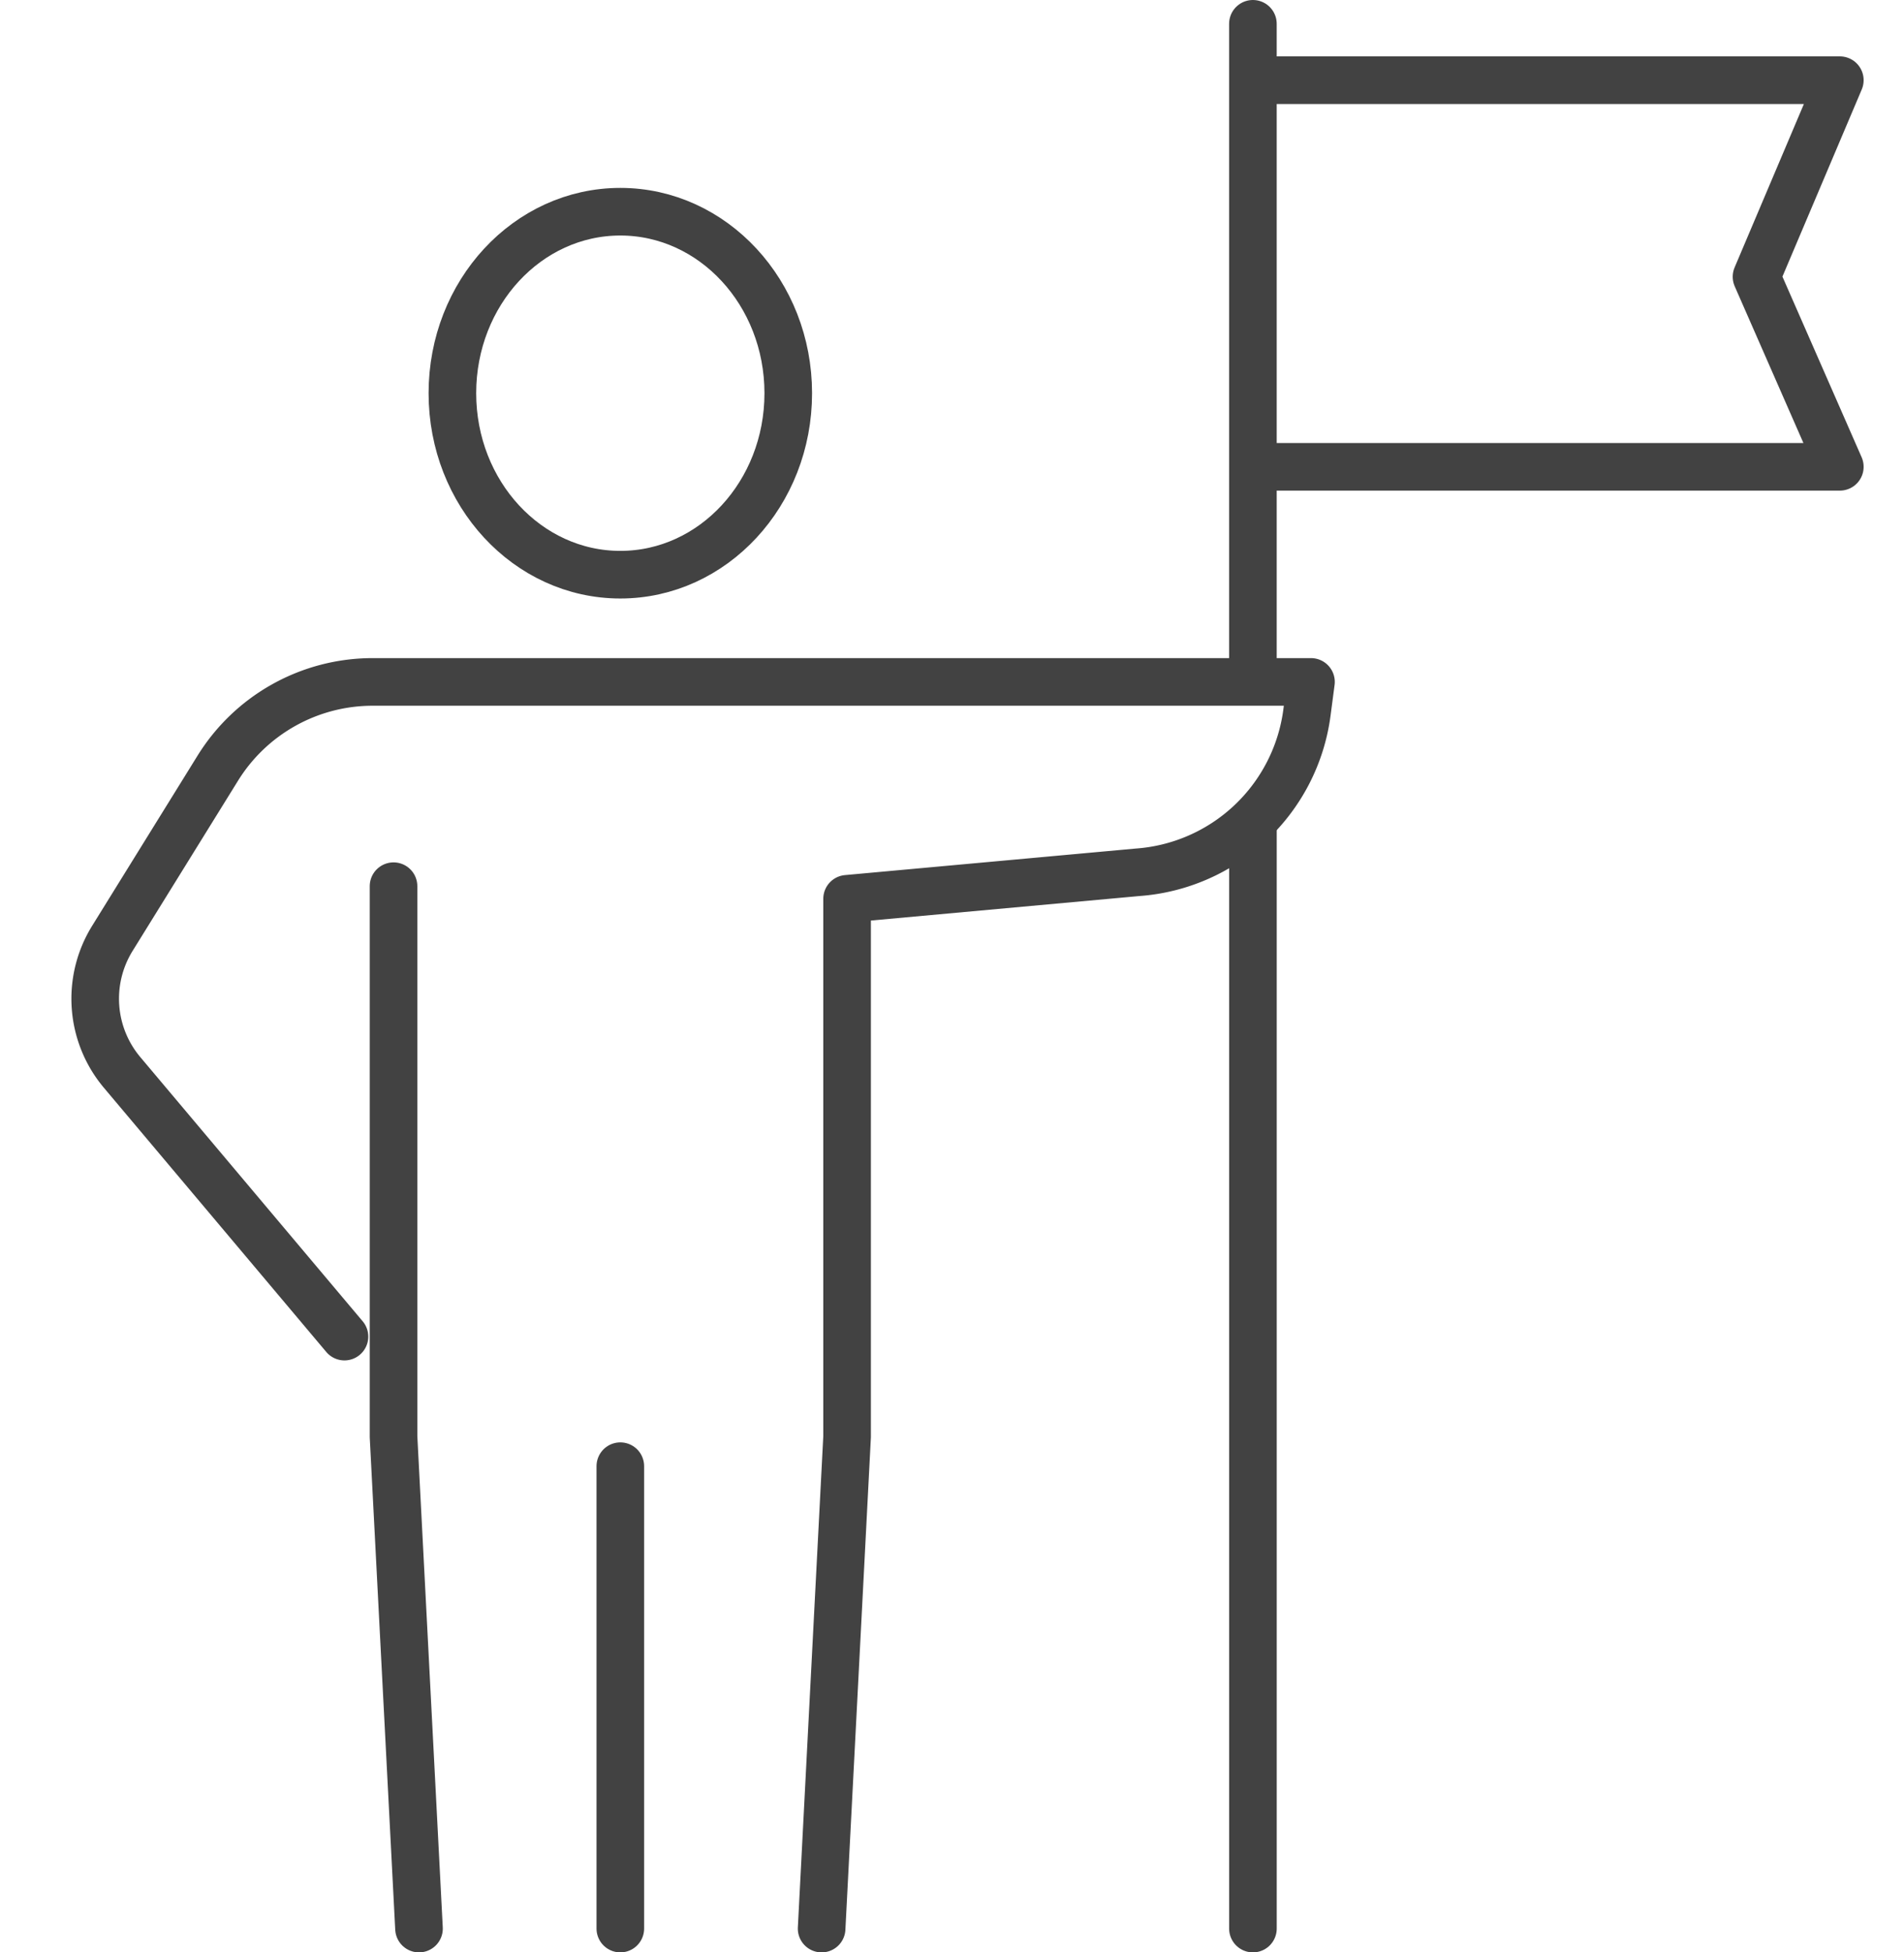
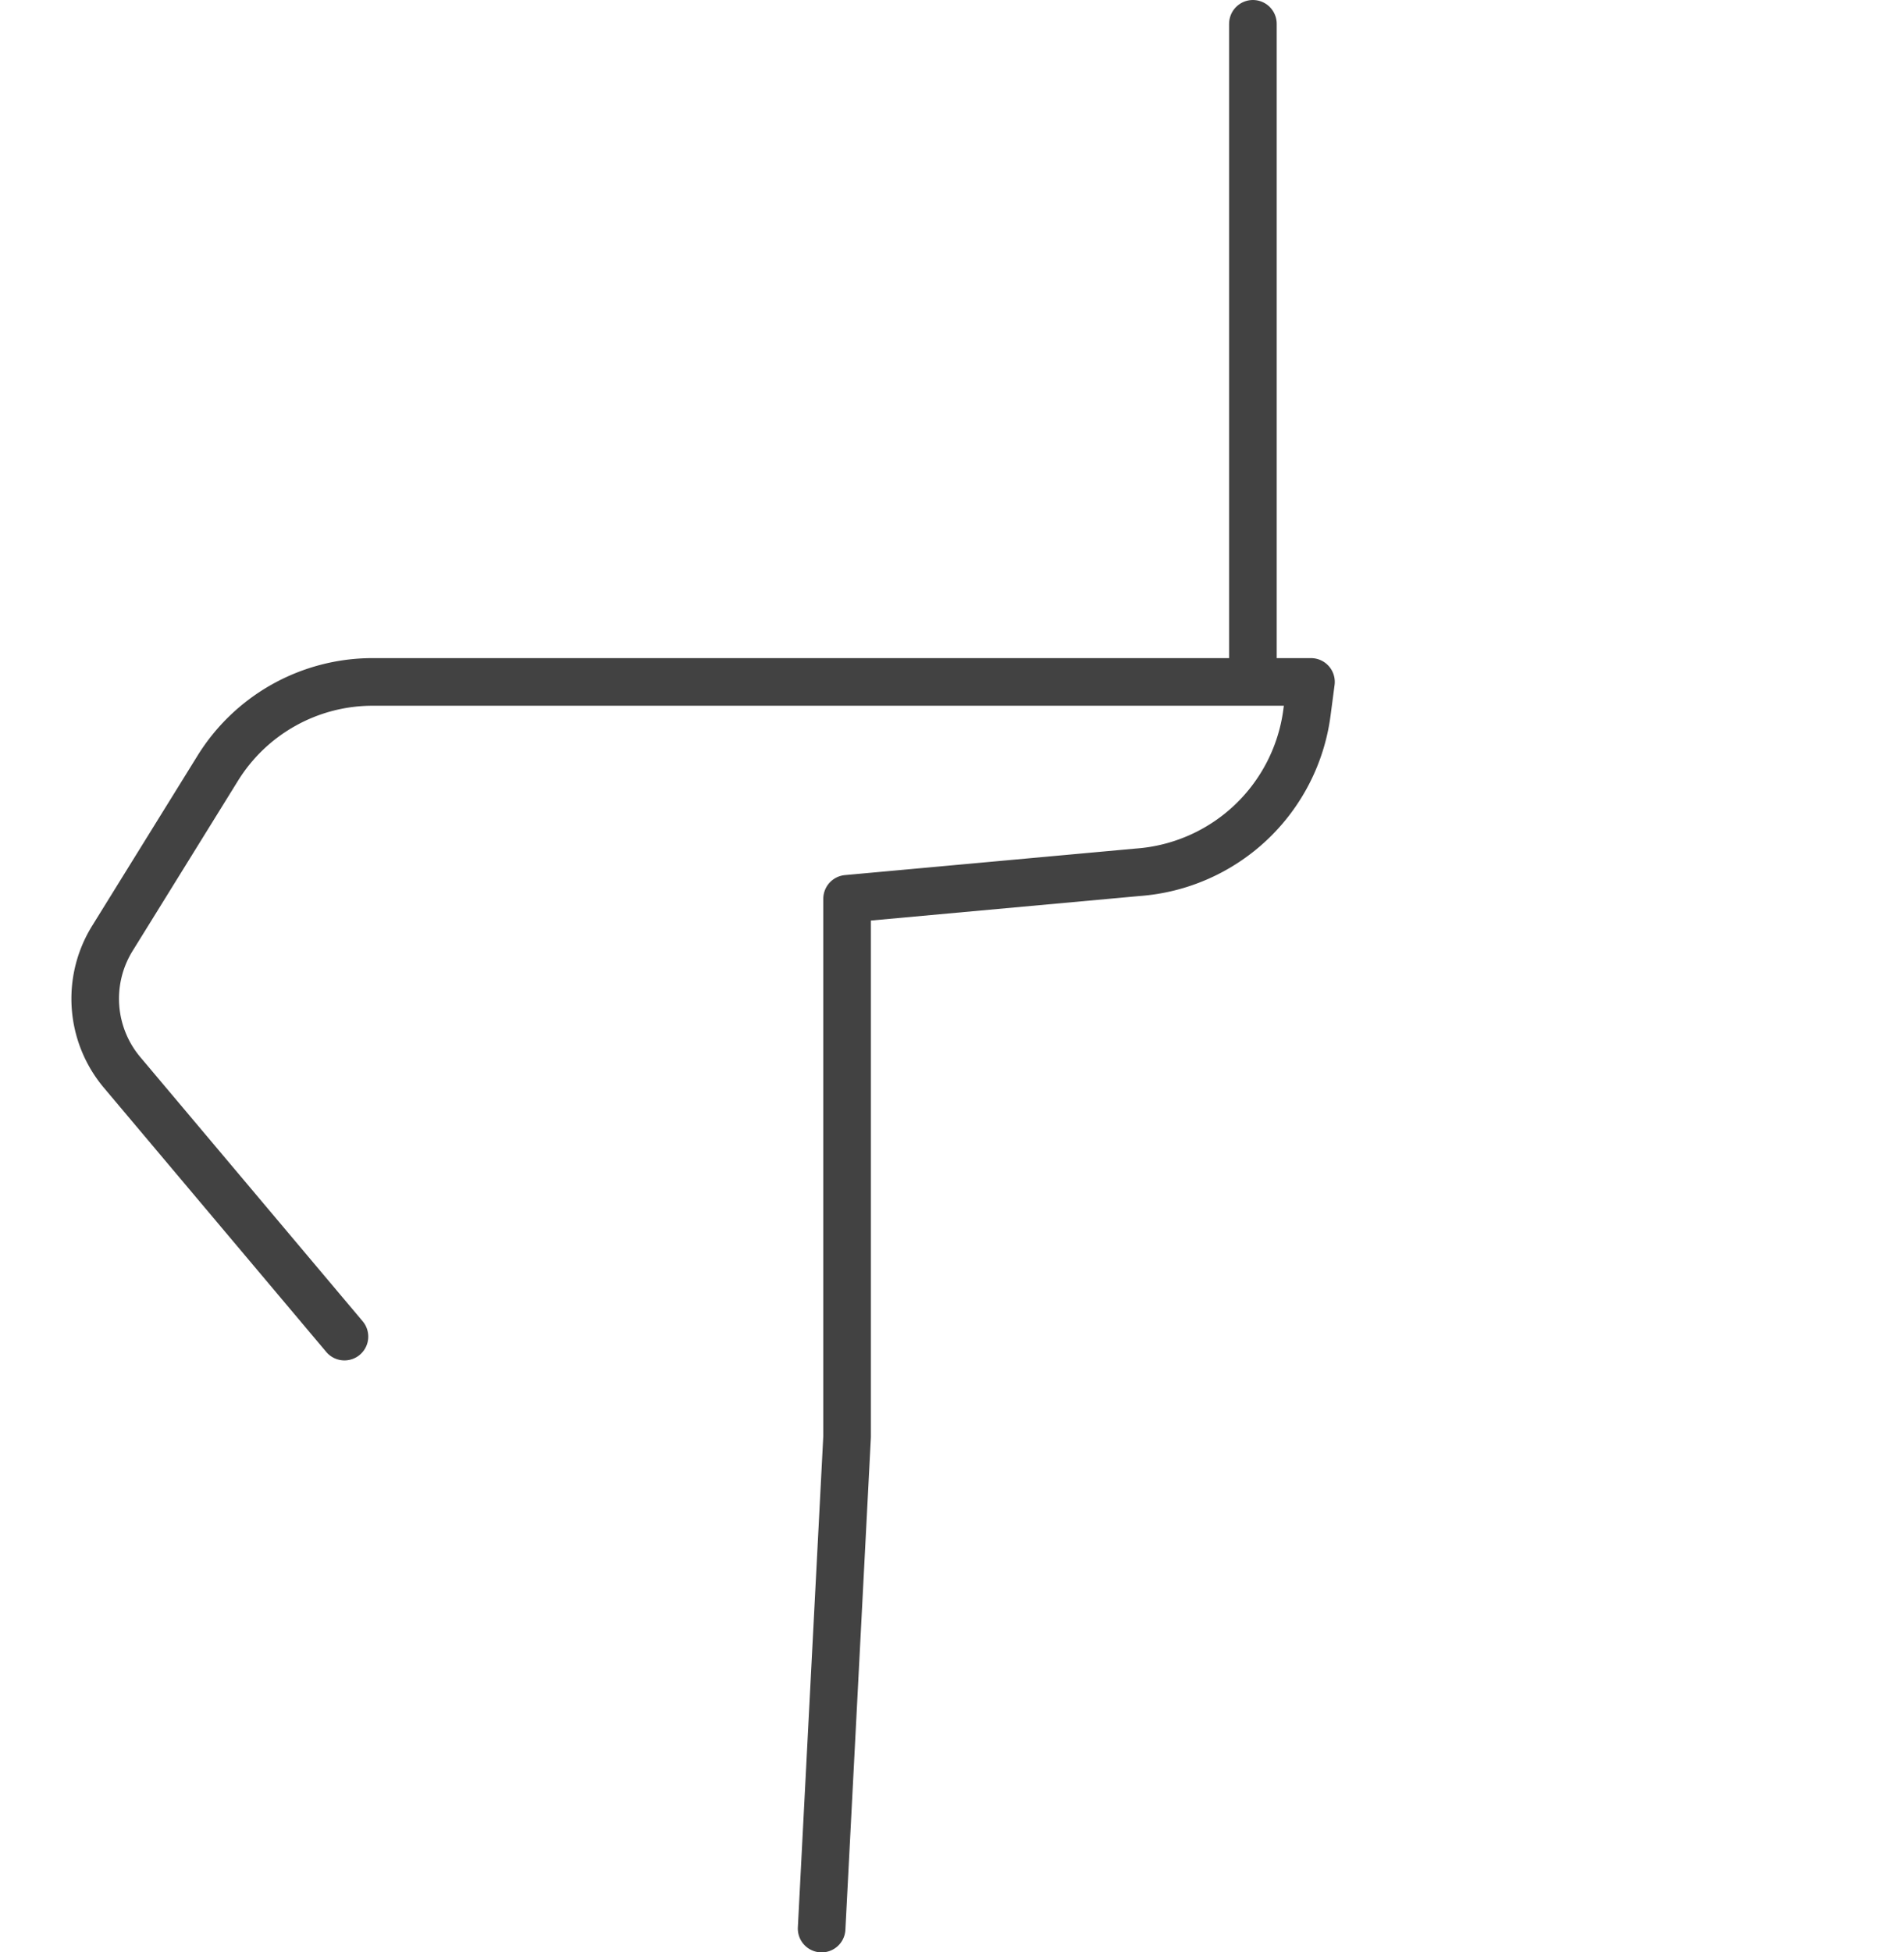
<svg xmlns="http://www.w3.org/2000/svg" width="80" height="82" viewBox="0 0 80 82" fill="none">
  <path d="M52.643 1v26.84" stroke="#424242" stroke-width="2" stroke-linecap="round" stroke-linejoin="round" />
-   <path d="M52.643 19.606h24.661l-3.501-7.982 3.501-8.256h-24.66" stroke="#424242" stroke-width="2" stroke-linejoin="round" />
-   <path d="M52.644 34.603V81M19.008 16.515c0 4.21 3.16 7.622 7.056 7.622 3.897 0 7.056-3.411 7.056-7.622 0-4.212-3.16-7.623-7.056-7.623-3.897 0-7.056 3.411-7.056 7.623zM16.535 37.22v23.12L17.605 81M26.064 61.58V81" stroke="#424242" stroke-width="2" stroke-linecap="round" stroke-linejoin="round" />
  <path d="m34.522 81 1.07-20.66V37.75l12.21-1.114a7.737 7.737 0 0 0 7.111-6.701l.17-1.294H15.66a7.654 7.654 0 0 0-6.512 3.627L4.72 39.414a4.81 4.81 0 0 0 .409 5.627l9.344 11.096" stroke="#424242" stroke-width="2" stroke-linecap="round" stroke-linejoin="round" />
</svg>